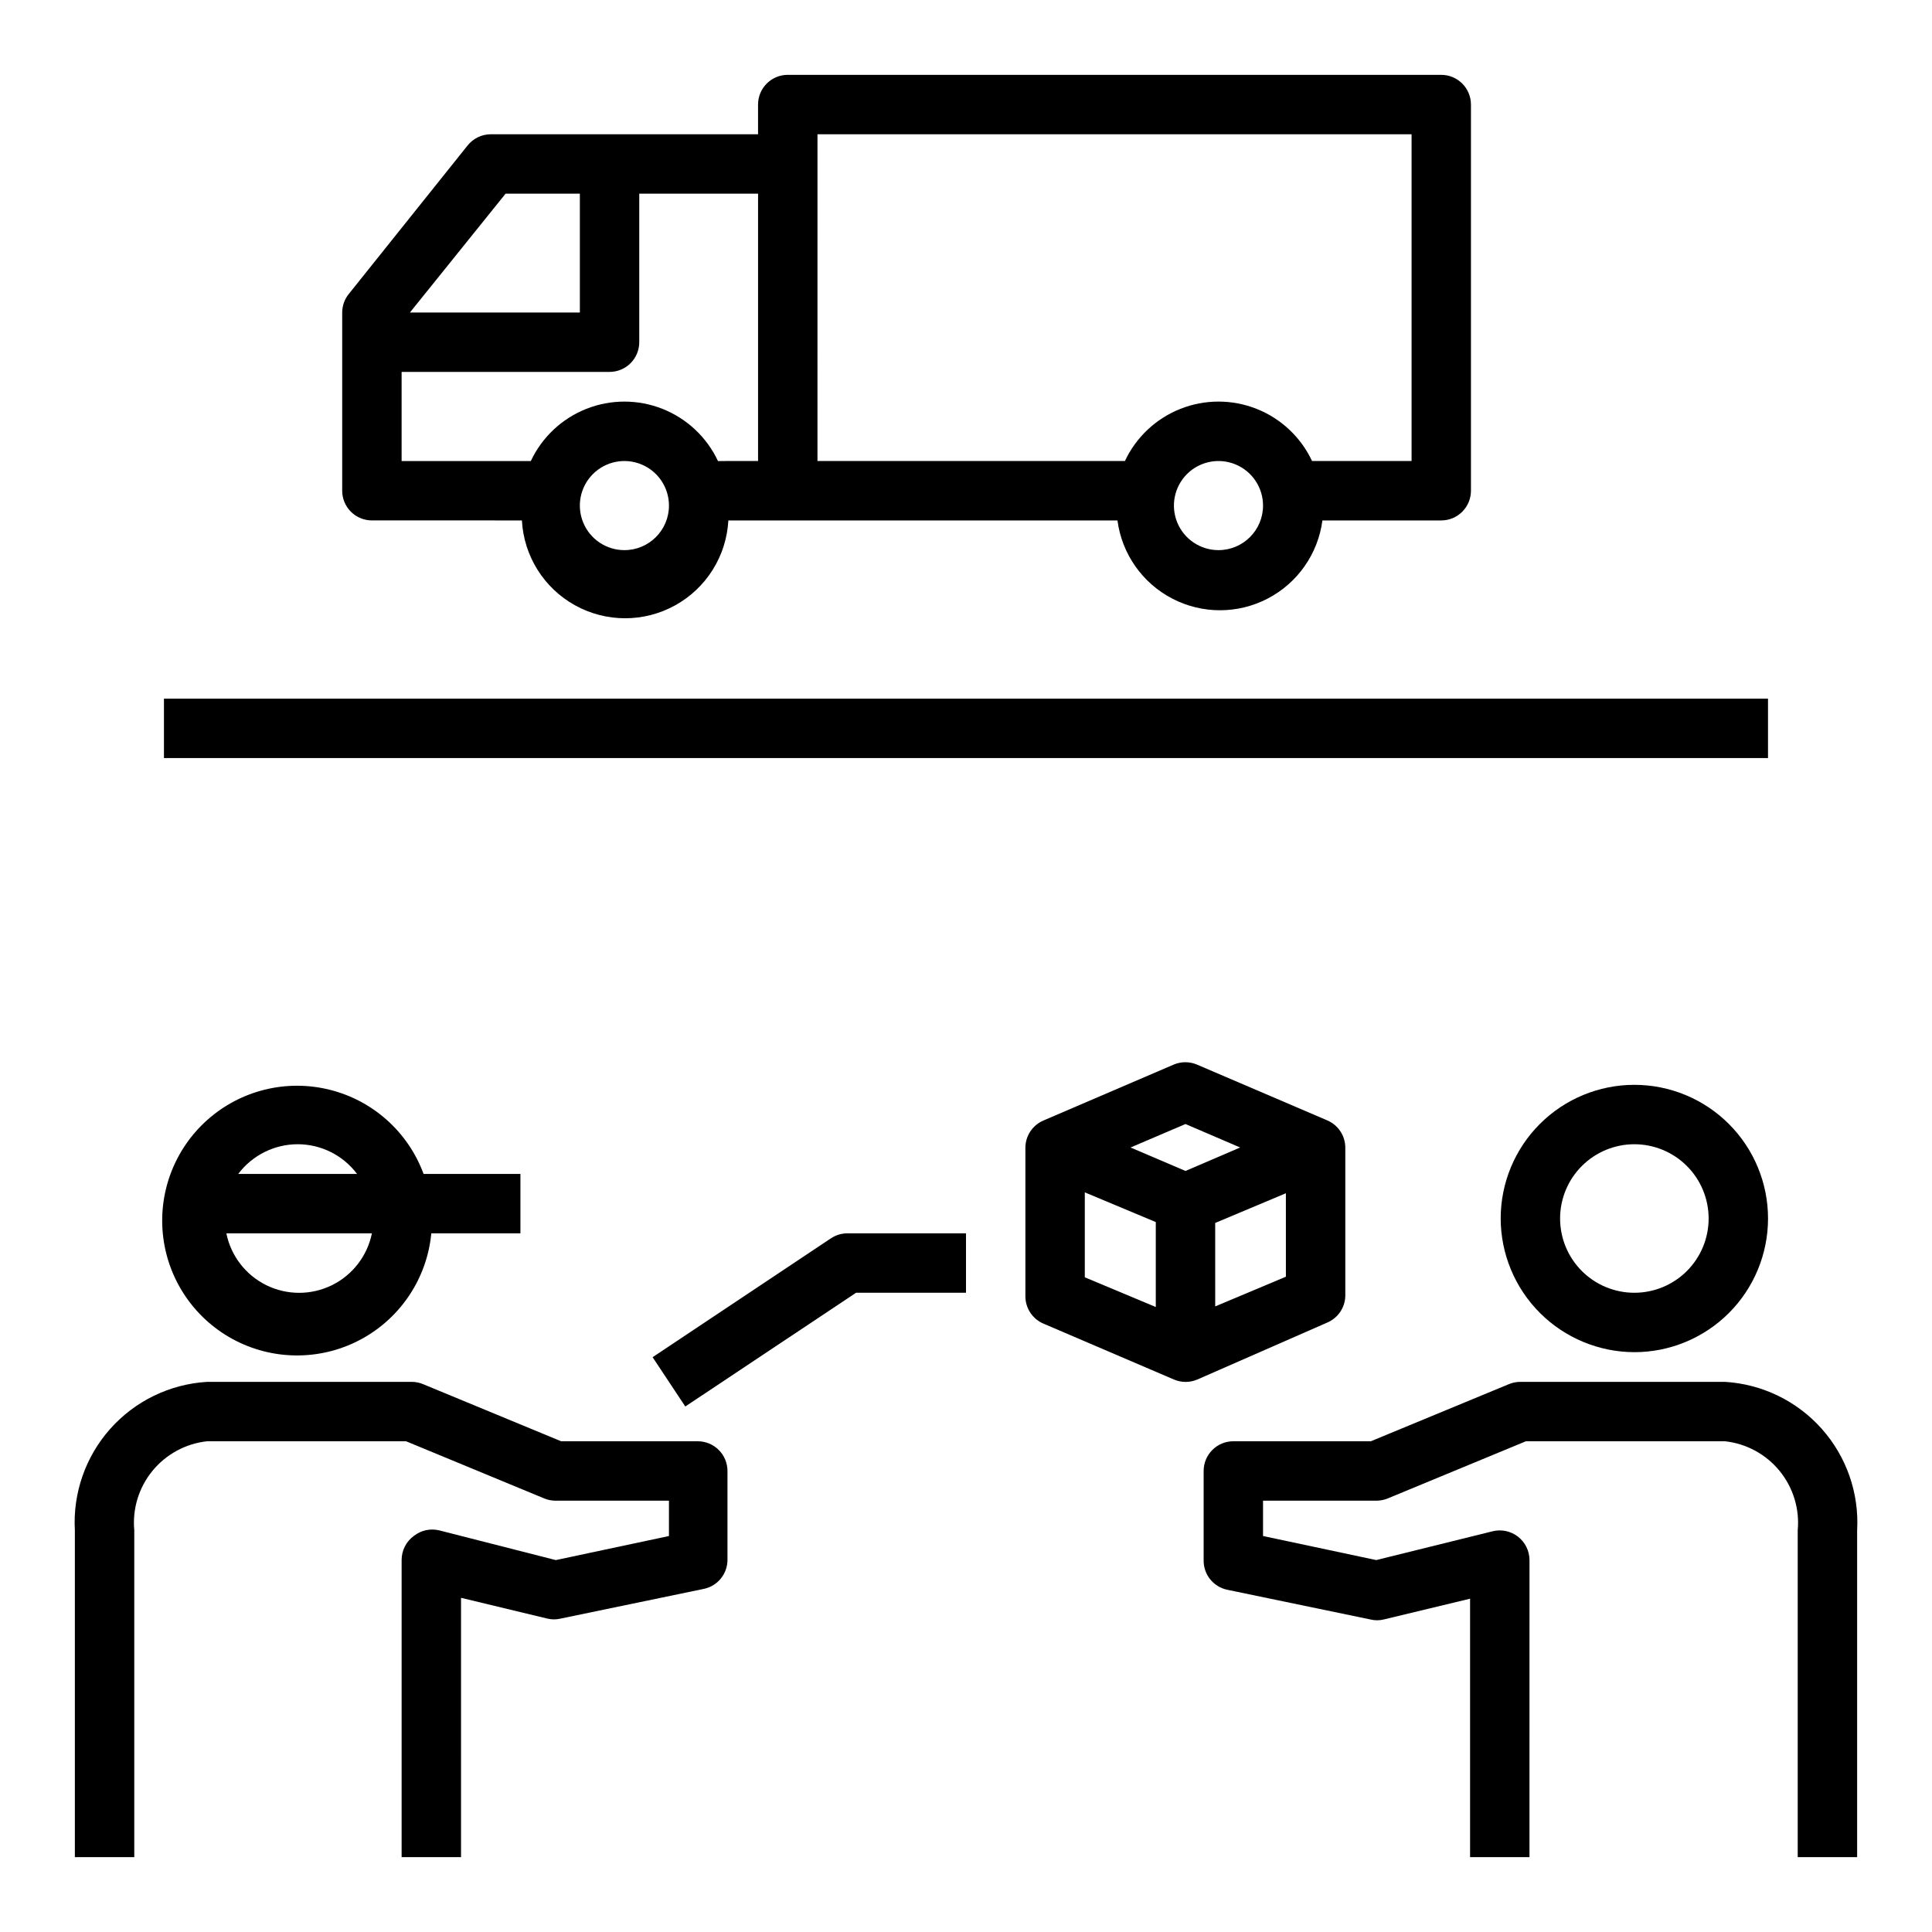
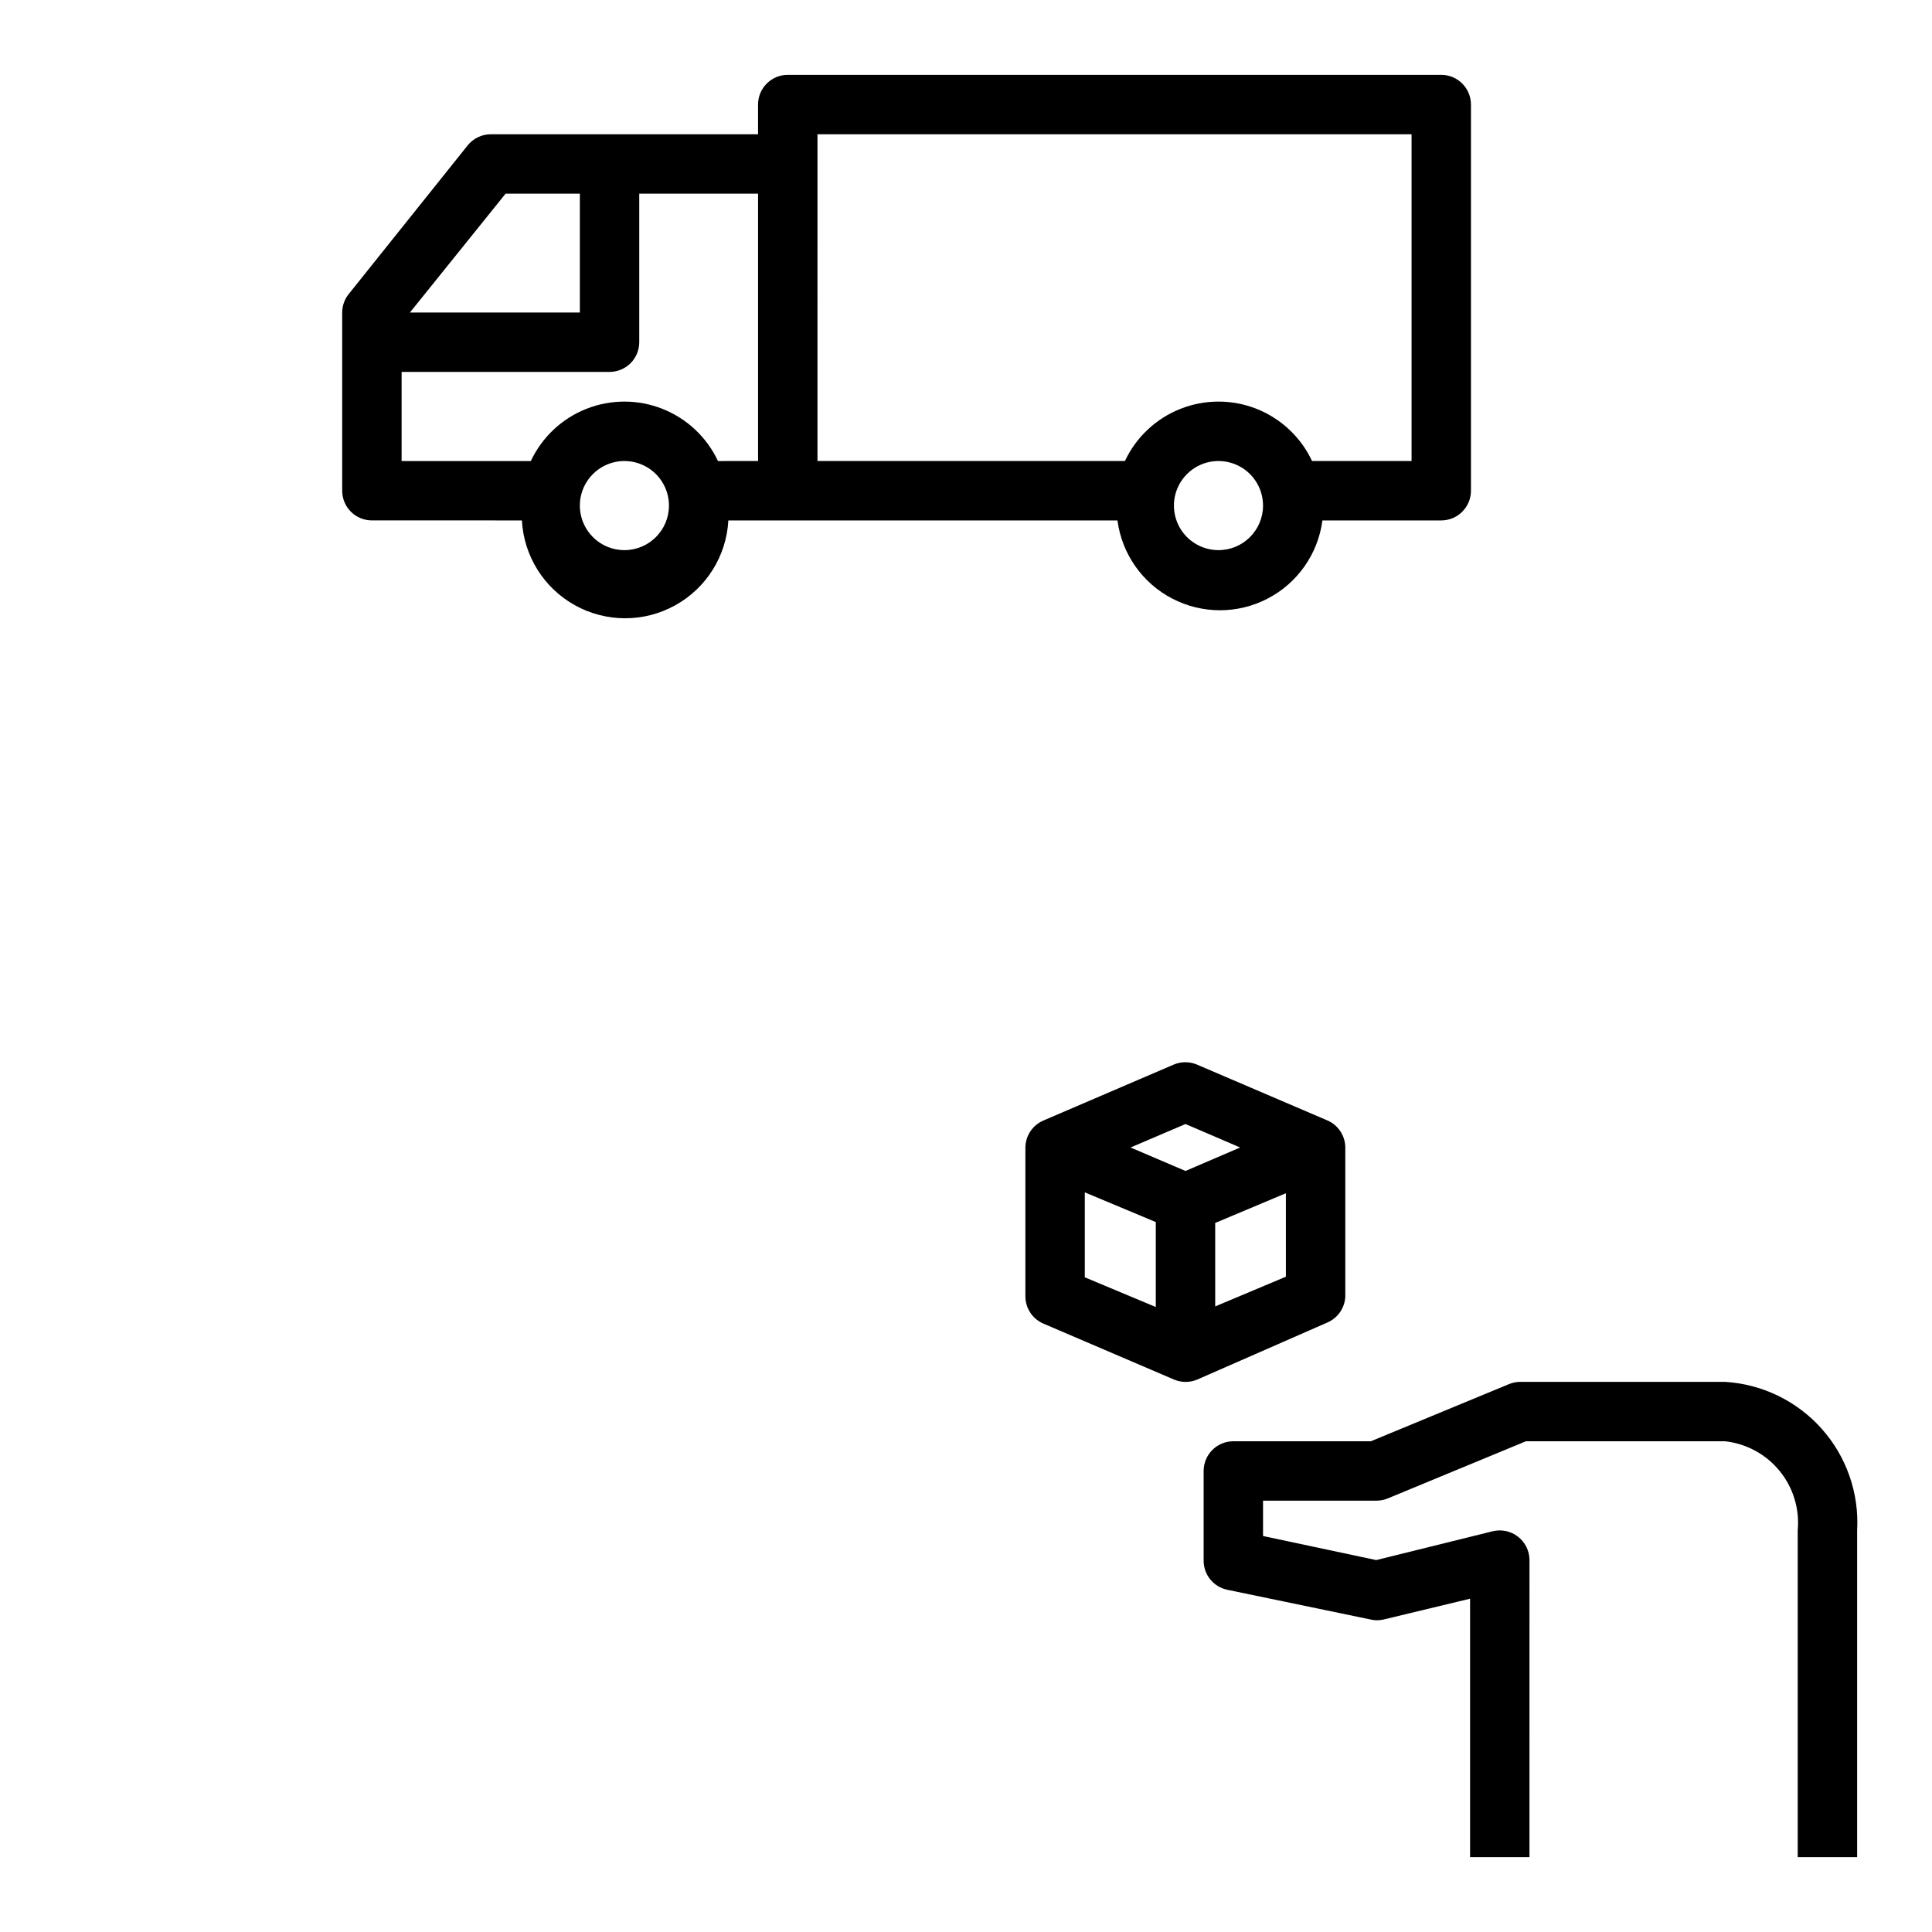
<svg xmlns="http://www.w3.org/2000/svg" fill="#000000" width="800px" height="800px" version="1.1" viewBox="144 144 512 512">
  <g>
-     <path d="m291.29 557.44-30.859-7.871c-2.328-0.57-4.793-0.051-6.691 1.418-2.086 1.484-3.316 3.894-3.305 6.453v78.723h15.742l0.004-68.723 22.906 5.512v-0.004c1.137 0.277 2.324 0.277 3.465 0l37.941-7.871c3.727-0.758 6.375-4.07 6.297-7.871v-23.379c0-2.09-0.828-4.09-2.305-5.566-1.477-1.477-3.481-2.309-5.566-2.309h-36.211l-36.527-15.113c-0.969-0.414-2.016-0.629-3.07-0.629h-54.238c-9.859 0.59-19.082 5.062-25.648 12.441-6.566 7.375-9.941 17.059-9.383 26.918v86.594h15.746v-86.594c-0.531-5.68 1.195-11.34 4.805-15.758 3.609-4.418 8.809-7.242 14.48-7.859h52.742l36.527 15.113v0.004c0.945 0.402 1.965 0.617 2.992 0.629h30.148v9.367z" />
-     <path d="m258.3 470.85h23.617v-15.746h-25.664c-4.086-11.09-13.395-19.441-24.863-22.305-11.465-2.867-23.609 0.121-32.434 7.981-8.828 7.859-13.199 19.574-11.676 31.297 1.523 11.723 8.746 21.93 19.289 27.273 10.543 5.34 23.047 5.125 33.398-0.578s17.215-16.156 18.332-27.922zm-35.422-23.617c6.195 0 12.027 2.918 15.742 7.871h-31.488c3.727-4.945 9.555-7.859 15.746-7.871zm-19.289 23.617h38.969c-1.215 5.977-5.133 11.055-10.605 13.746-5.477 2.688-11.887 2.688-17.363 0-5.473-2.691-9.391-7.769-10.605-13.746z" />
    <path d="m636.16 636.16v-86.594c0.559-9.859-2.816-19.543-9.383-26.918-6.566-7.379-15.789-11.852-25.648-12.441h-54.238c-1.055 0-2.098 0.215-3.07 0.629l-36.527 15.113h-36.445c-4.348 0-7.871 3.527-7.871 7.875v23.617-0.004c-0.078 3.801 2.57 7.113 6.297 7.875l37.941 7.871c1.137 0.277 2.328 0.277 3.465 0l22.906-5.512v68.488h15.742l0.004-78.723c-0.008-2.434-1.141-4.731-3.07-6.219-1.898-1.465-4.363-1.988-6.691-1.414l-30.859 7.633-29.992-6.375v-9.367h30.148c1.031-0.012 2.047-0.227 2.992-0.629l36.527-15.117h52.742c5.672 0.617 10.871 3.441 14.48 7.859 3.609 4.418 5.336 10.078 4.805 15.758v86.594z" />
-     <path d="m577.12 502.34c9.398 0 18.406-3.734 25.051-10.375 6.644-6.644 10.375-15.656 10.375-25.051 0-9.395-3.731-18.406-10.375-25.047-6.644-6.644-15.652-10.375-25.051-10.375-9.395 0-18.402 3.731-25.047 10.375-6.644 6.641-10.375 15.652-10.375 25.047 0.02 9.391 3.758 18.387 10.398 25.027 6.637 6.637 15.637 10.375 25.023 10.398zm0-55.105c5.223 0 10.227 2.074 13.918 5.766 3.691 3.688 5.766 8.695 5.766 13.914s-2.074 10.227-5.766 13.918c-3.691 3.688-8.695 5.762-13.918 5.762-5.219 0-10.223-2.074-13.914-5.762-3.691-3.691-5.766-8.699-5.766-13.918s2.074-10.227 5.766-13.914c3.691-3.691 8.695-5.766 13.914-5.766z" />
    <path d="m500.52 487.54v-39.359c0.012-3.141-1.844-5.988-4.723-7.242l-34.559-14.801c-1.984-0.852-4.234-0.852-6.219 0l-34.48 14.801c-2.906 1.23-4.797 4.082-4.801 7.242v39.359c0.004 3.16 1.895 6.012 4.801 7.242l34.559 14.801c1.984 0.852 4.234 0.852 6.219 0l34.48-15.117c2.777-1.207 4.613-3.898 4.723-6.926zm-50.223 2.832-18.812-7.871v-22.512l18.812 7.871zm7.871-36.055-14.562-6.219 14.562-6.219 14.484 6.219zm26.609 28.023-18.734 7.871-0.004-22.117 18.734-7.871z" />
-     <path d="m400 486.59v-15.742h-31.488c-1.543 0.012-3.051 0.477-4.332 1.336l-47.23 31.488 8.66 13.066 45.262-30.148z" />
-     <path d="m187.45 329.15h425.09v15.742h-425.09z" />
    <path d="m282.31 281.92c0.504 9.426 5.828 17.926 14.082 22.496 8.258 4.574 18.285 4.574 26.543 0 8.258-4.57 13.578-13.07 14.086-22.496h103.12-0.004c1.172 8.859 6.59 16.59 14.516 20.711 7.926 4.125 17.363 4.125 25.289 0 7.926-4.121 13.344-11.852 14.512-20.711h31.488c2.09 0 4.09-0.828 5.566-2.305 1.477-1.477 2.309-3.481 2.309-5.566v-102.34c0-2.09-0.832-4.09-2.309-5.566-1.477-1.477-3.477-2.309-5.566-2.309h-173.18c-4.348 0-7.871 3.527-7.871 7.875v7.871h-70.848c-2.394 0.012-4.656 1.113-6.141 2.992l-31.488 39.359c-1.113 1.383-1.723 3.106-1.73 4.879v47.234c0 2.086 0.828 4.09 2.305 5.566 1.477 1.477 3.477 2.305 5.566 2.305zm184.6 7.871c-4.773 0-9.082-2.875-10.91-7.289-1.824-4.41-0.816-9.492 2.562-12.867 3.375-3.379 8.453-4.387 12.867-2.559 4.414 1.828 7.289 6.133 7.289 10.906 0 6.523-5.285 11.809-11.809 11.809zm-106.27-110.21h157.44v86.594h-26.371c-2.965-6.312-8.223-11.258-14.703-13.824-6.484-2.57-13.703-2.57-20.184 0-6.484 2.566-11.742 7.512-14.707 13.824h-81.477zm-51.168 110.21c-4.773 0-9.078-2.875-10.906-7.289-1.828-4.41-0.82-9.492 2.559-12.867 3.375-3.379 8.457-4.387 12.867-2.559 4.414 1.828 7.289 6.133 7.289 10.906 0 6.523-5.285 11.809-11.809 11.809zm-31.488-94.465h19.684v31.488h-45.031zm-27.551 47.234h55.105c2.086 0 4.09-0.828 5.566-2.305 1.477-1.477 2.305-3.481 2.305-5.566v-39.363h31.488v70.848l-10.629 0.004c-2.961-6.312-8.223-11.258-14.703-13.824-6.484-2.57-13.703-2.57-20.184 0-6.484 2.566-11.742 7.512-14.707 13.824h-34.242z" />
  </g>
</svg>